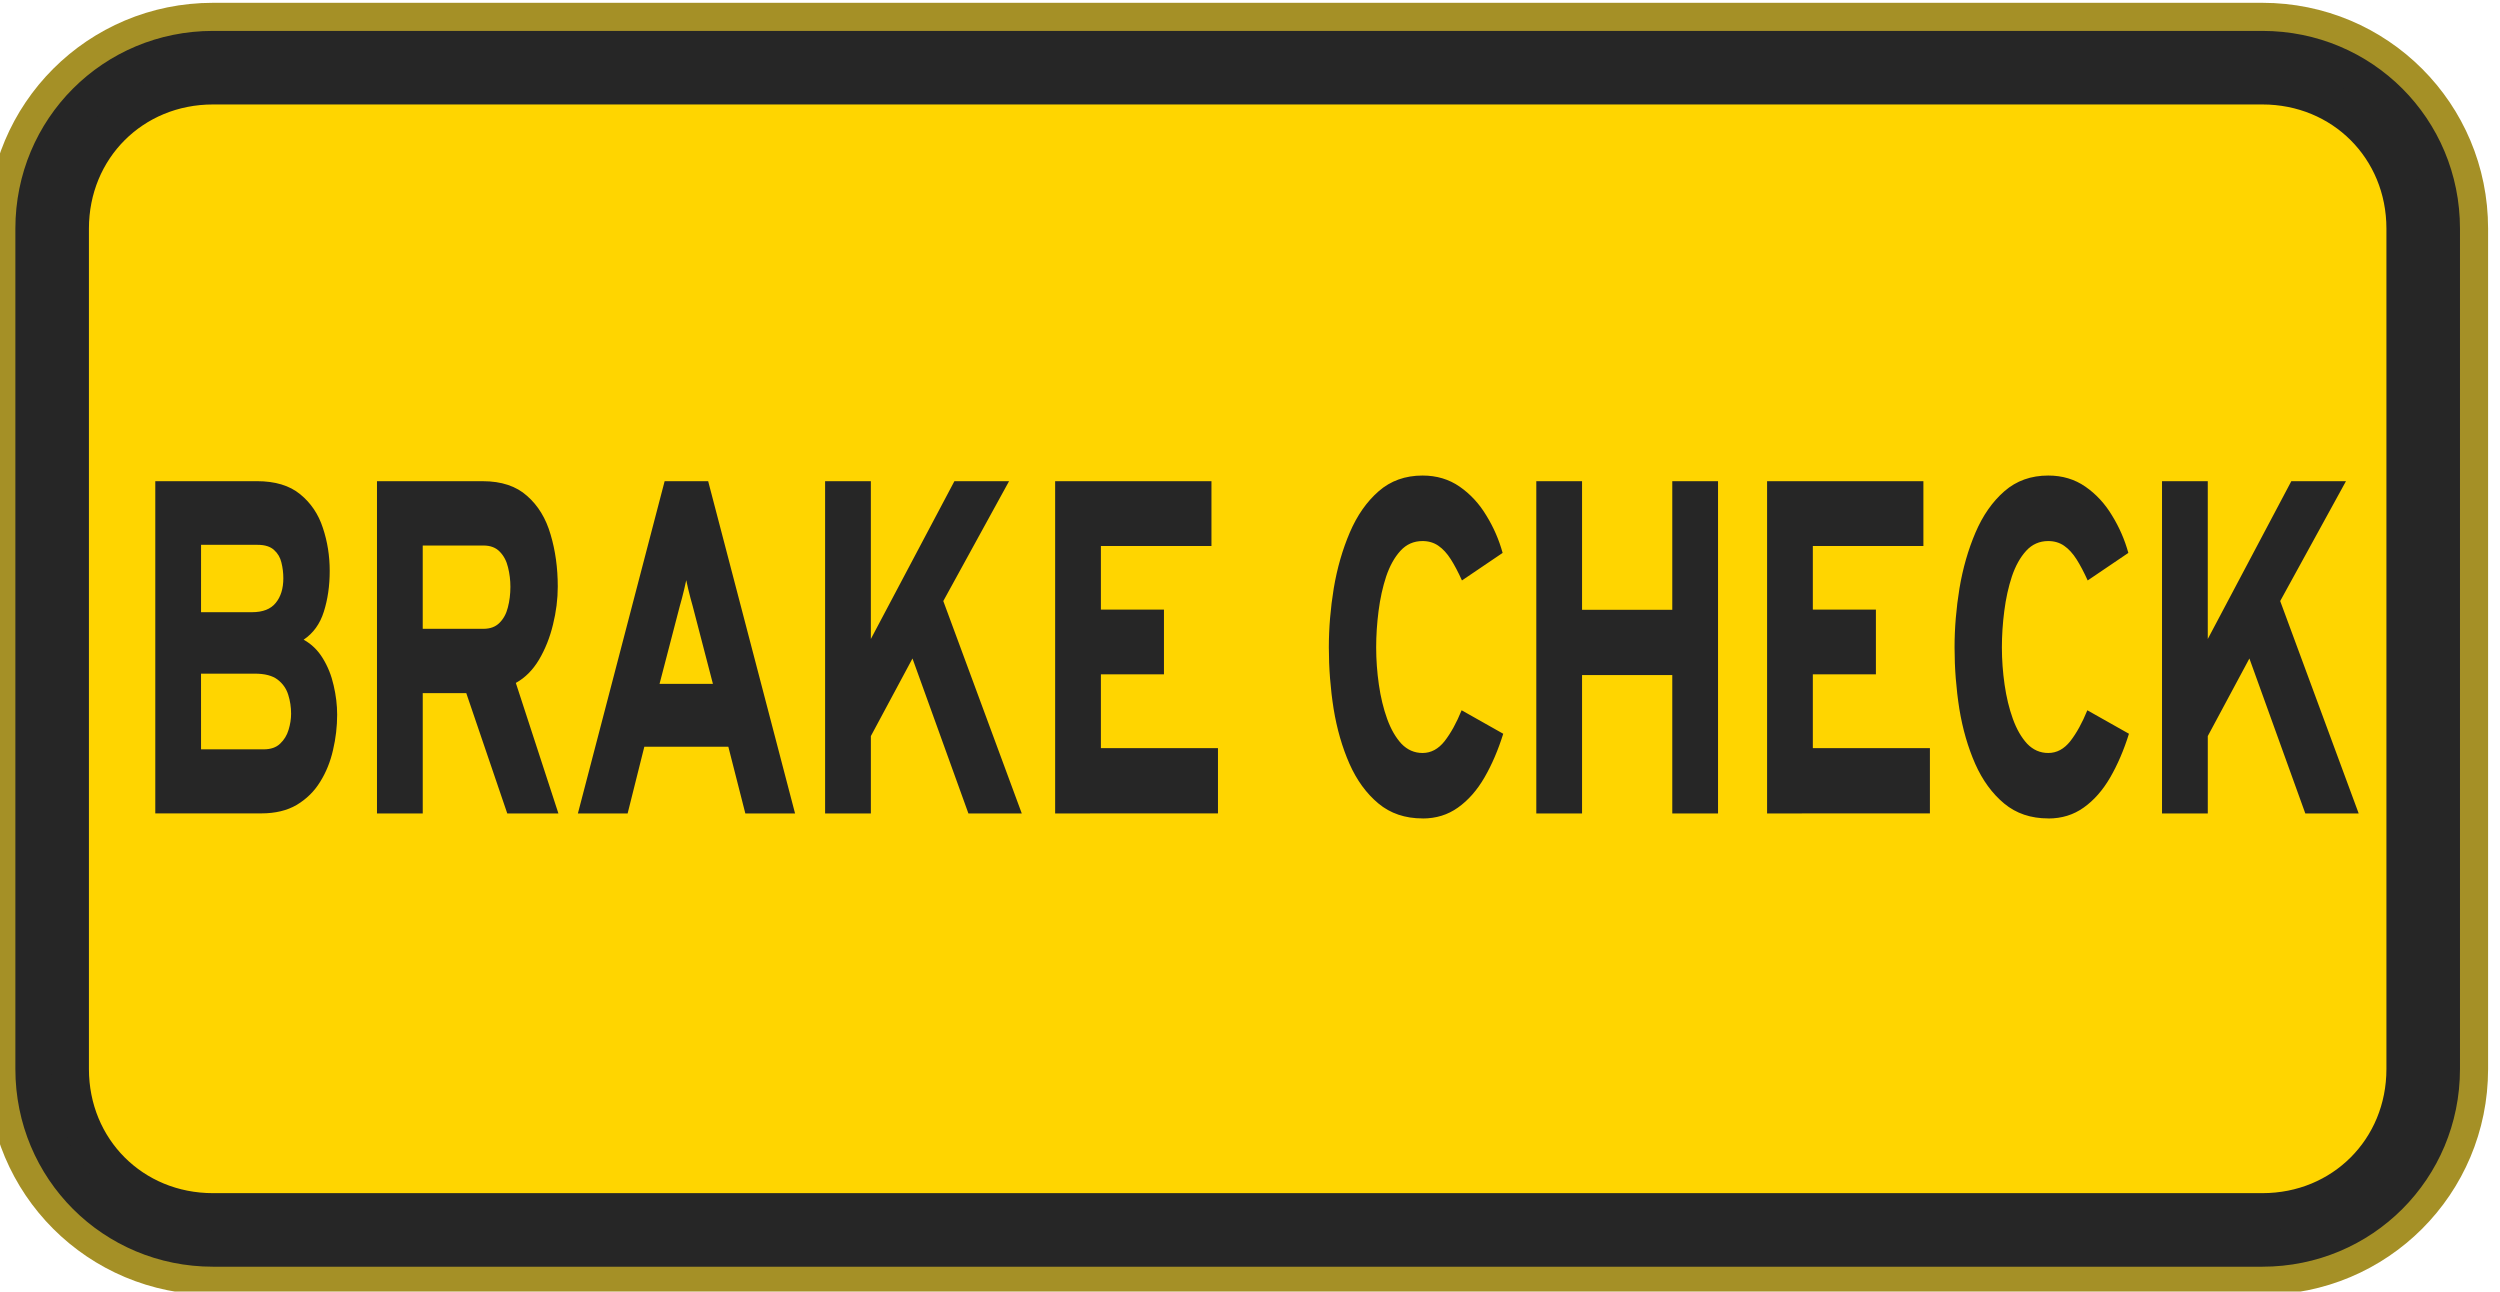
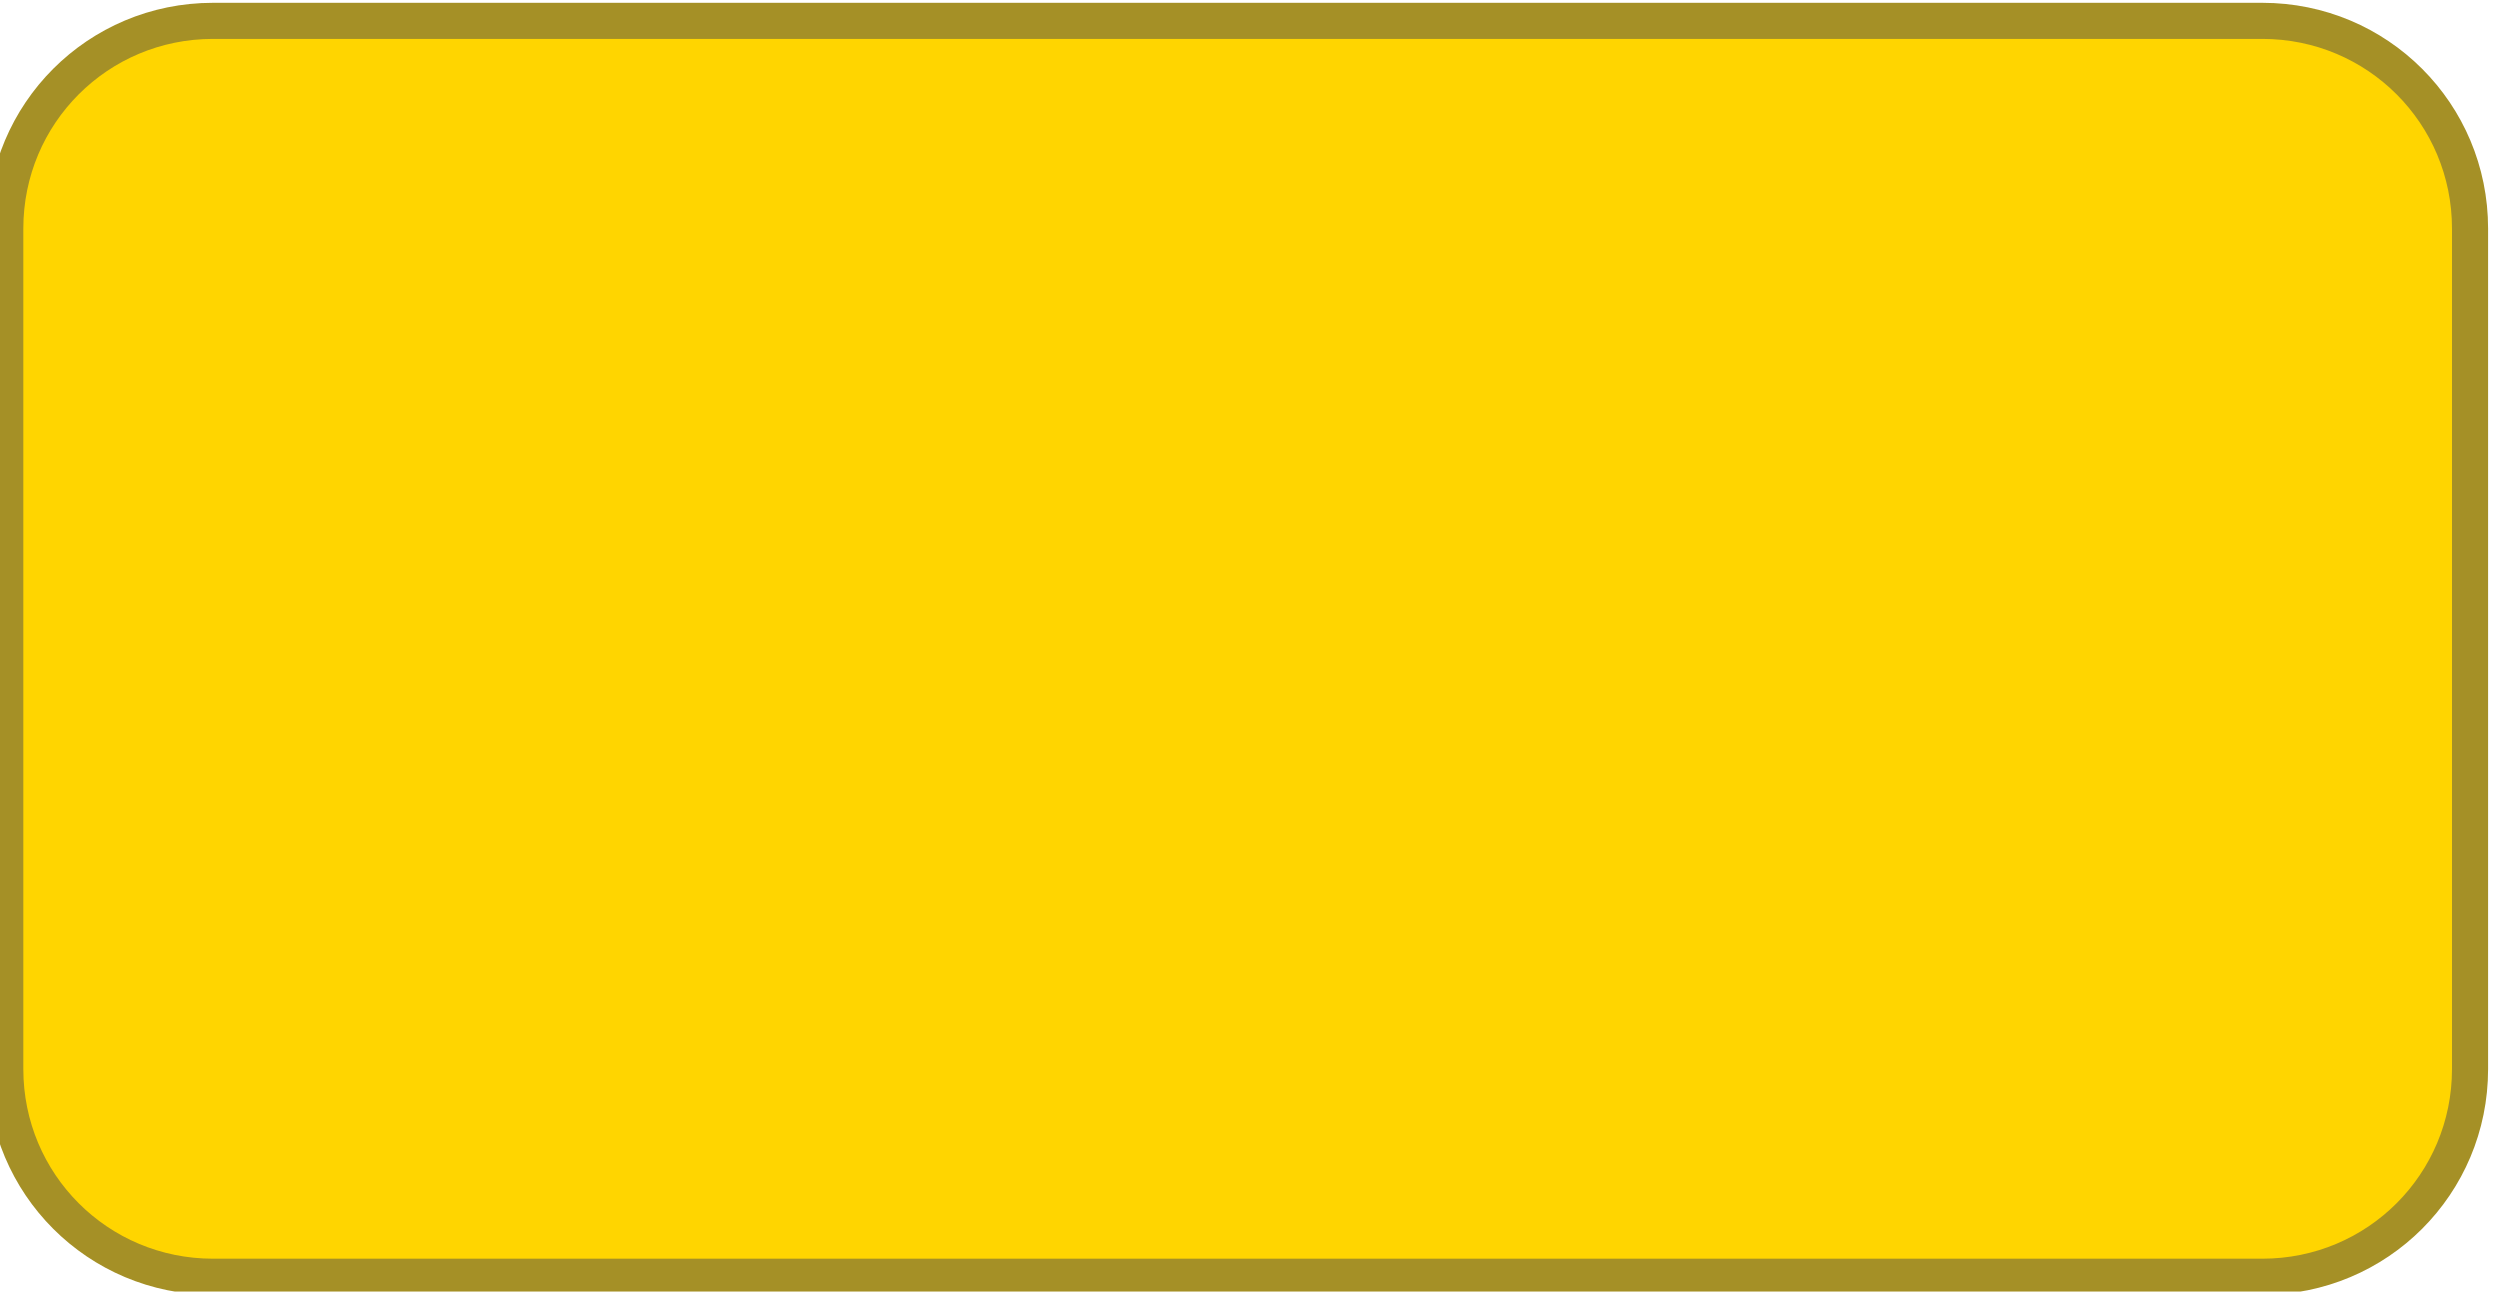
<svg xmlns="http://www.w3.org/2000/svg" xmlns:ns1="http://www.inkscape.org/namespaces/inkscape" xmlns:ns2="http://sodipodi.sourceforge.net/DTD/sodipodi-0.dtd" width="69.27mm" height="35.786mm" viewBox="0 0 69.27 35.786" version="1.1" id="svg1" ns1:version="1.4.2 (f4327f4, 2025-05-13)" ns2:docname="Items.svg" xml:space="preserve" ns1:export-filename="StarTrails\Media\Indium.svg" ns1:export-xdpi="96" ns1:export-ydpi="96">
  <ns2:namedview id="namedview1" pagecolor="#ffffff" bordercolor="#ffffff" borderopacity="1" ns1:showpageshadow="false" ns1:pageopacity="0" ns1:pagecheckerboard="1" ns1:deskcolor="#ededed" ns1:document-units="mm" ns1:export-bgcolor="#ffffff00" showguides="false" ns1:zoom="0.15556349" ns1:cx="-6225.7538" ns1:cy="-80.353043" ns1:window-width="1920" ns1:window-height="1009" ns1:window-x="-8" ns1:window-y="-8" ns1:window-maximized="1" ns1:current-layer="layer1" labelstyle="default">
    <ns1:page x="0" y="1.7962232e-14" width="69.27" height="35.786" id="page2" margin="0" bleed="0" />
  </ns2:namedview>
  <defs id="defs1" />
  <g ns1:label="Layer 1" ns1:groupmode="layer" id="layer1" transform="translate(1841.918,-330.109)">
    <g id="g1606" transform="matrix(0.519,0,0,0.519,-776.273,94.625)" style="stroke-width:1.927;stroke-dasharray:none">
      <path id="rect1420" style="fill:#ffd500;stroke:#a59026;stroke-width:1.927;stroke-linecap:round;stroke-linejoin:round;stroke-miterlimit:999;stroke-dasharray:none;paint-order:fill markers stroke" transform="rotate(90)" d="m 465.928,1921.397 h 44.873 c 6.142,0 11.087,4.945 11.087,11.088 v 109.411 c 0,6.142 -4.945,11.088 -11.087,11.088 h -44.873 c -6.142,0 -11.088,-4.945 -11.088,-11.088 v -109.411 c 0,-6.143 4.945,-11.088 11.088,-11.088 z" />
-       <path style="baseline-shift:baseline;display:inline;overflow:visible;opacity:1;fill:#262626;fill-opacity:1;stroke:#262626;stroke-width:1.927;stroke-linecap:round;stroke-linejoin:round;stroke-miterlimit:999;stroke-dasharray:none;stroke-opacity:1;paint-order:fill markers stroke;enable-background:accumulate;stop-color:#000000;stop-opacity:1" d="m -2041.896,456.34 c -5.327,0 -9.586,4.262 -9.586,9.588 v 44.873 c 0,5.326 4.259,9.588 9.586,9.588 h 109.412 c 5.327,0 9.586,-4.262 9.586,-9.588 v -44.873 c 0,-5.326 -4.259,-9.588 -9.586,-9.588 z m 0,2 h 109.412 c 4.275,0 7.586,3.313 7.586,7.588 v 44.873 c 0,4.275 -3.311,7.588 -7.586,7.588 h -109.412 c -4.275,0 -7.586,-3.313 -7.586,-7.588 v -44.873 c 0,-4.275 3.311,-7.588 7.586,-7.588 z" id="path1420" />
-       <path d="m -2499.97,406.835 v -14.515 h 6.635 q 1.783,0 2.82,0.57 1.047,0.57 1.483,1.472 0.446,0.892 0.446,1.877 0,0.975 -0.384,1.783 -0.373,0.798 -1.317,1.223 0.778,0.29 1.254,0.819 0.487,0.529 0.705,1.182 0.228,0.653 0.228,1.275 0,0.778 -0.27,1.545 -0.259,0.767 -0.84,1.389 -0.57,0.622 -1.524,1.006 -0.944,0.373 -2.322,0.373 z m 2.986,-2.799 h 4.085 q 0.695,0 1.078,-0.249 0.394,-0.249 0.549,-0.601 0.166,-0.363 0.166,-0.705 0,-0.435 -0.187,-0.829 -0.187,-0.404 -0.695,-0.664 -0.508,-0.259 -1.493,-0.259 h -3.504 z m 0,-5.992 h 3.328 q 1.058,0 1.545,-0.404 0.498,-0.404 0.498,-1.078 0,-0.352 -0.124,-0.684 -0.114,-0.332 -0.477,-0.549 -0.363,-0.228 -1.078,-0.228 h -3.691 z m 11.483,8.792 v -14.515 h 6.905 q 1.825,0 2.893,0.643 1.078,0.632 1.534,1.69 0.467,1.047 0.467,2.271 0,0.819 -0.311,1.659 -0.301,0.84 -0.912,1.534 -0.612,0.684 -1.514,1.016 l 2.779,5.702 h -3.338 l -2.675,-5.256 h -2.841 v 5.256 z m 2.986,-8.066 h 3.96 q 0.664,0 1.047,-0.259 0.394,-0.259 0.549,-0.674 0.166,-0.425 0.166,-0.902 0,-0.435 -0.155,-0.85 -0.145,-0.415 -0.539,-0.684 -0.384,-0.27 -1.068,-0.27 h -3.96 z m 10.127,8.066 5.661,-14.515 h 2.841 l 5.671,14.515 h -3.245 l -1.109,-2.913 h -5.484 l -1.089,2.913 z m 5.329,-5.661 h 3.483 l -1.317,-3.39 q -0.062,-0.156 -0.145,-0.352 -0.083,-0.207 -0.155,-0.415 -0.073,-0.207 -0.124,-0.373 -0.052,0.166 -0.124,0.373 -0.072,0.207 -0.155,0.415 -0.083,0.197 -0.145,0.352 z m 10.805,5.661 v -14.515 h 2.986 v 6.894 l 5.453,-6.894 h 3.567 l -4.292,5.236 5.122,9.279 h -3.483 l -3.65,-6.77 -2.716,3.39 v 3.38 z m 15.014,0 v -14.515 h 10.202 v 2.83 h -7.216 v 2.779 h 4.116 v 2.83 h -4.116 v 3.224 h 7.641 v 2.851 z m 23.98,0.218 q -1.711,0 -2.882,-0.653 -1.172,-0.653 -1.887,-1.731 -0.715,-1.089 -1.037,-2.405 -0.311,-1.327 -0.311,-2.685 0,-1.265 0.321,-2.582 0.332,-1.317 1.047,-2.436 0.715,-1.12 1.887,-1.804 1.171,-0.684 2.861,-0.684 1.379,0 2.426,0.487 1.047,0.487 1.742,1.265 0.705,0.767 1.058,1.628 l -2.654,1.203 q -0.363,-0.539 -0.726,-0.923 -0.363,-0.384 -0.809,-0.591 -0.446,-0.207 -1.037,-0.207 -0.861,0 -1.441,0.425 -0.581,0.425 -0.933,1.12 -0.342,0.695 -0.498,1.514 -0.155,0.809 -0.155,1.586 0,0.809 0.176,1.628 0.176,0.819 0.539,1.493 0.363,0.674 0.933,1.089 0.581,0.404 1.379,0.404 0.829,0 1.441,-0.518 0.612,-0.529 1.109,-1.348 l 2.716,1.026 q -0.498,1.068 -1.223,1.908 -0.726,0.84 -1.731,1.317 -0.995,0.477 -2.312,0.477 z m 7.423,-0.218 v -14.515 h 2.986 v 5.619 h 5.889 v -5.619 h 2.986 v 14.515 h -2.986 v -6.044 h -5.889 v 6.044 z m 15.062,0 v -14.515 h 10.202 v 2.83 h -7.216 v 2.779 h 4.116 v 2.83 h -4.116 v 3.224 h 7.641 v 2.851 z m 18.353,0.218 q -1.711,0 -2.882,-0.653 -1.172,-0.653 -1.887,-1.731 -0.715,-1.089 -1.037,-2.405 -0.311,-1.327 -0.311,-2.685 0,-1.265 0.321,-2.582 0.332,-1.317 1.047,-2.436 0.715,-1.12 1.887,-1.804 1.172,-0.684 2.861,-0.684 1.379,0 2.426,0.487 1.047,0.487 1.742,1.265 0.705,0.767 1.058,1.628 l -2.654,1.203 q -0.363,-0.539 -0.726,-0.923 -0.363,-0.384 -0.809,-0.591 -0.446,-0.207 -1.037,-0.207 -0.861,0 -1.441,0.425 -0.581,0.425 -0.933,1.12 -0.342,0.695 -0.498,1.514 -0.155,0.809 -0.155,1.586 0,0.809 0.176,1.628 0.176,0.819 0.539,1.493 0.363,0.674 0.933,1.089 0.581,0.404 1.379,0.404 0.829,0 1.441,-0.518 0.612,-0.529 1.109,-1.348 l 2.716,1.026 q -0.498,1.068 -1.223,1.908 -0.726,0.84 -1.731,1.317 -0.995,0.477 -2.312,0.477 z m 7.423,-0.218 v -14.515 h 2.986 v 6.894 l 5.453,-6.894 h 3.566 l -4.292,5.236 5.122,9.279 h -3.483 l -3.649,-6.77 -2.716,3.39 v 3.38 z" id="text1420" style="font-weight:800;font-size:20.735px;font-family:Overpass;-inkscape-font-specification:'Overpass Ultra-Bold';text-align:center;text-anchor:middle;fill:#262626;stroke-width:1.927;stroke-linecap:round;stroke-linejoin:round;stroke-miterlimit:999;stroke-dasharray:none;paint-order:fill markers stroke" transform="scale(0.818,1.222)" aria-label="BRAKE CHECK" />
    </g>
  </g>
</svg>